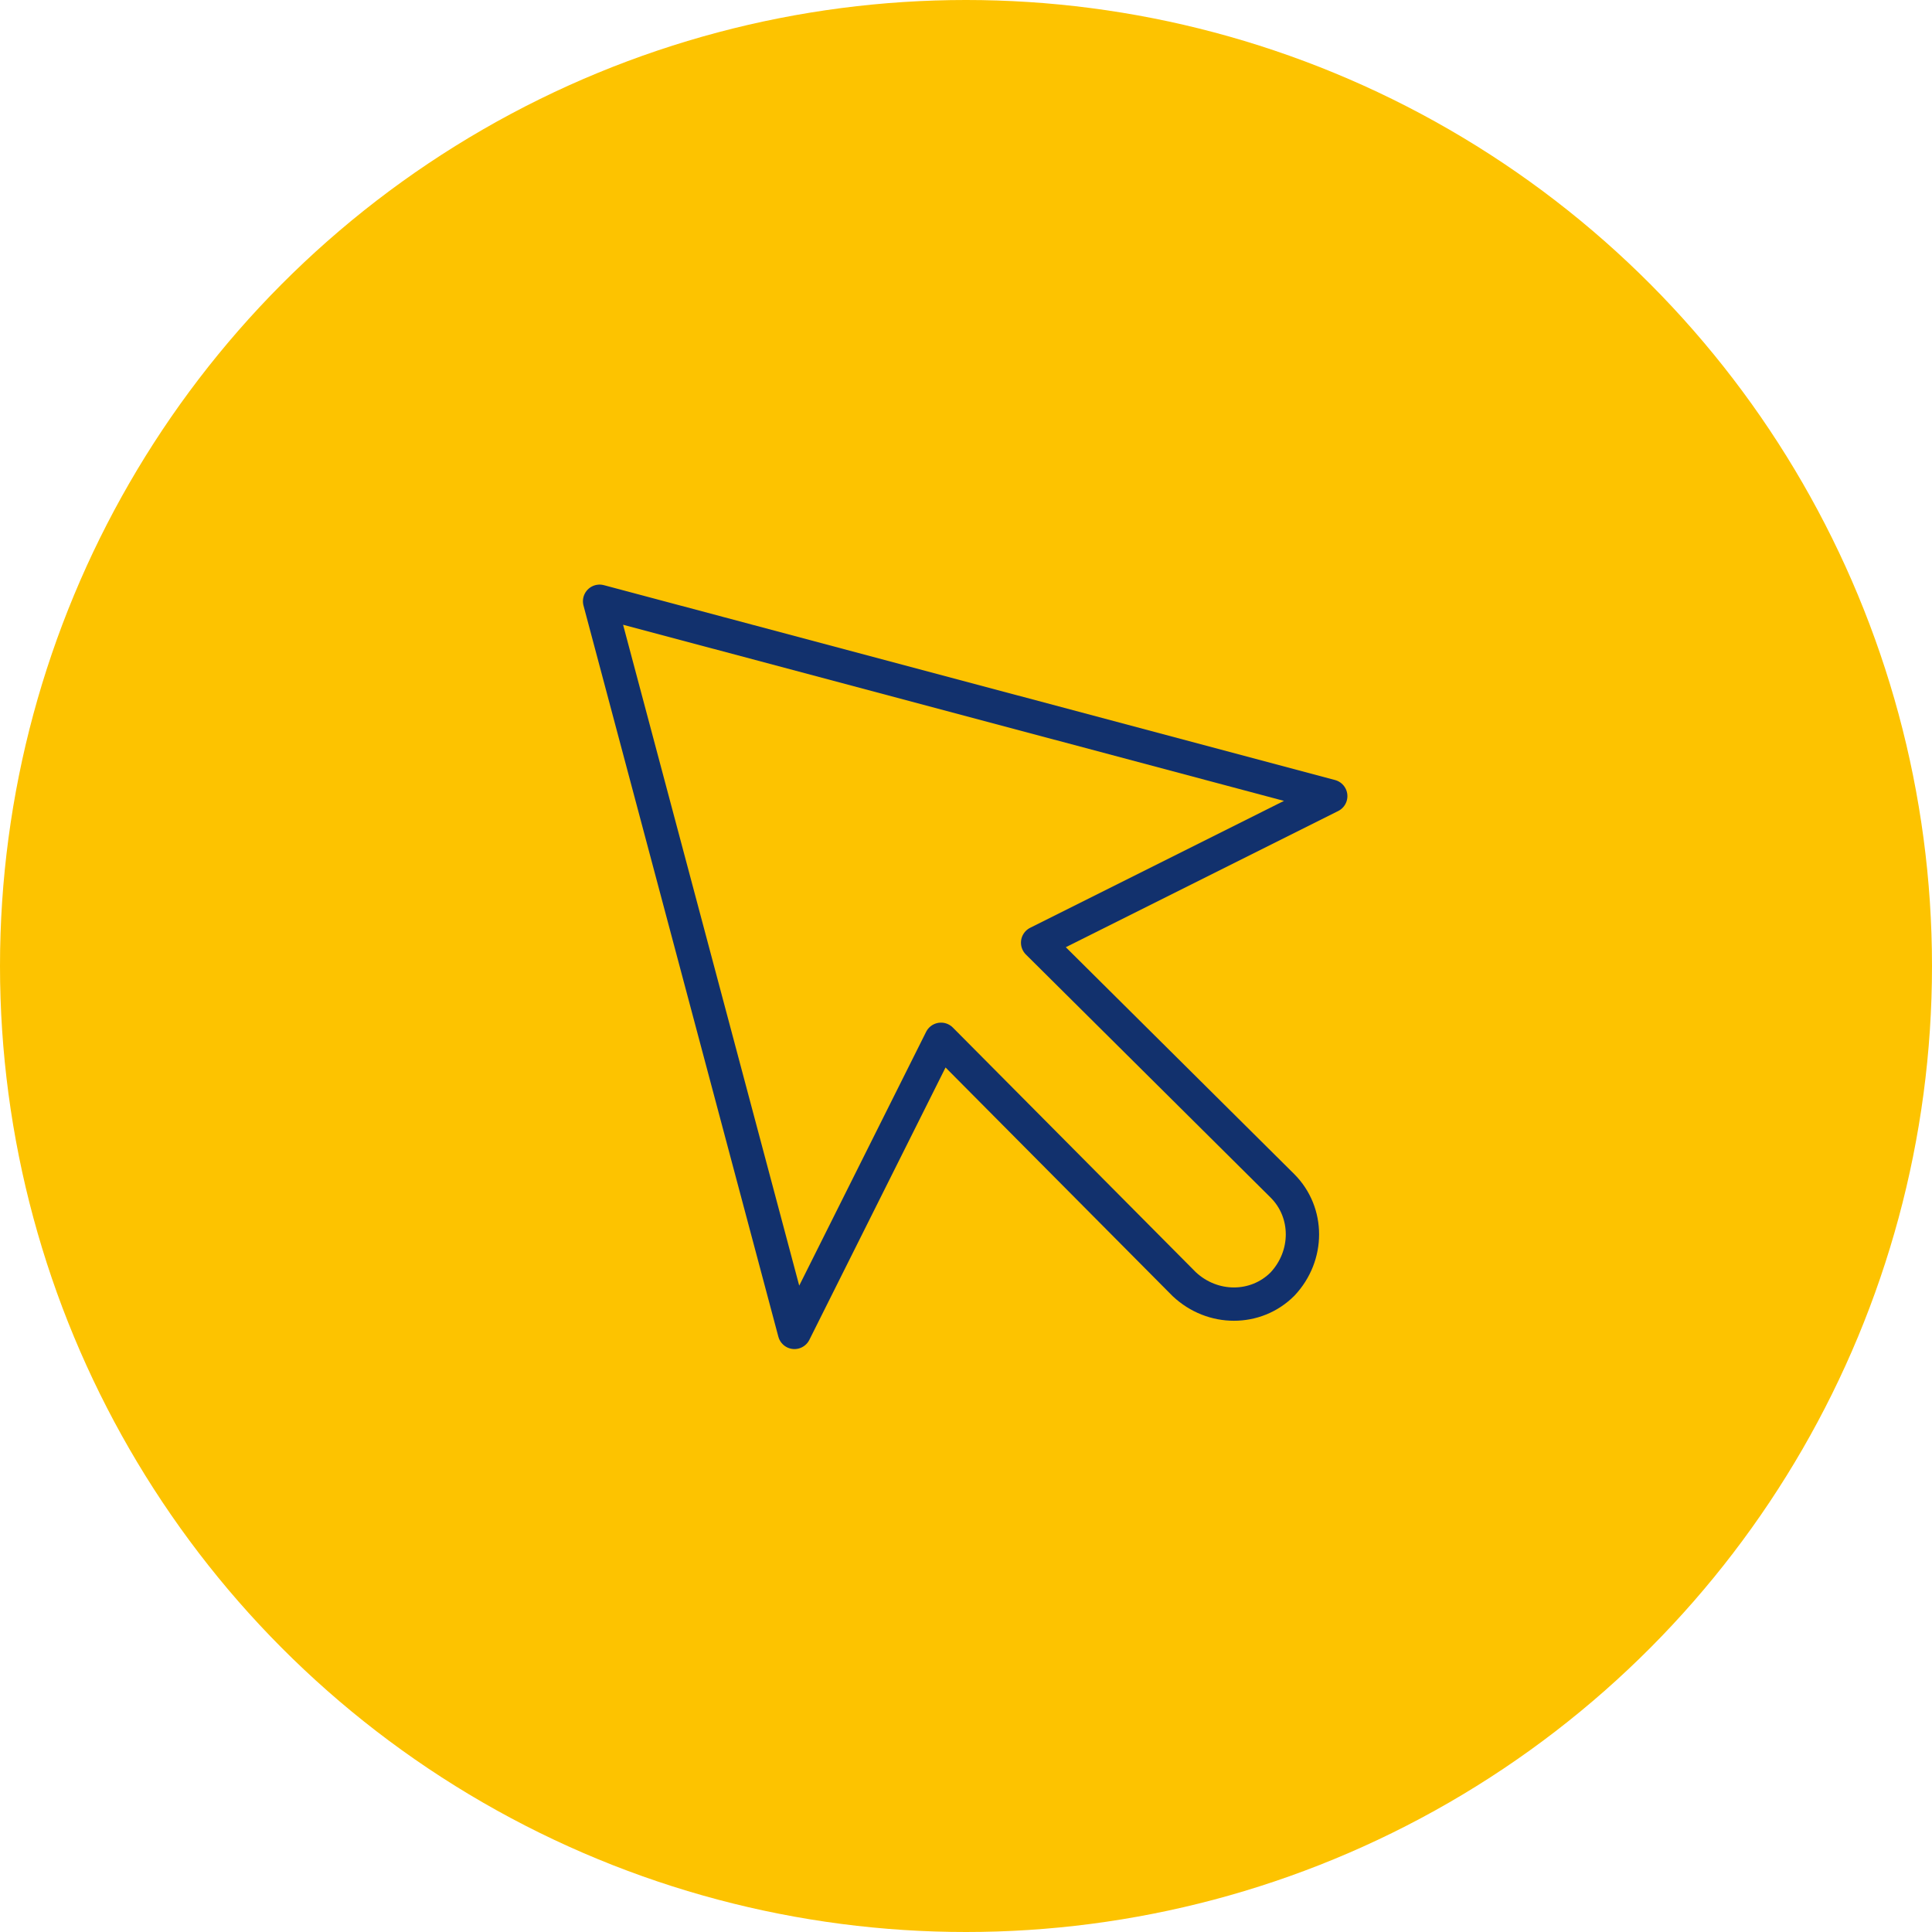
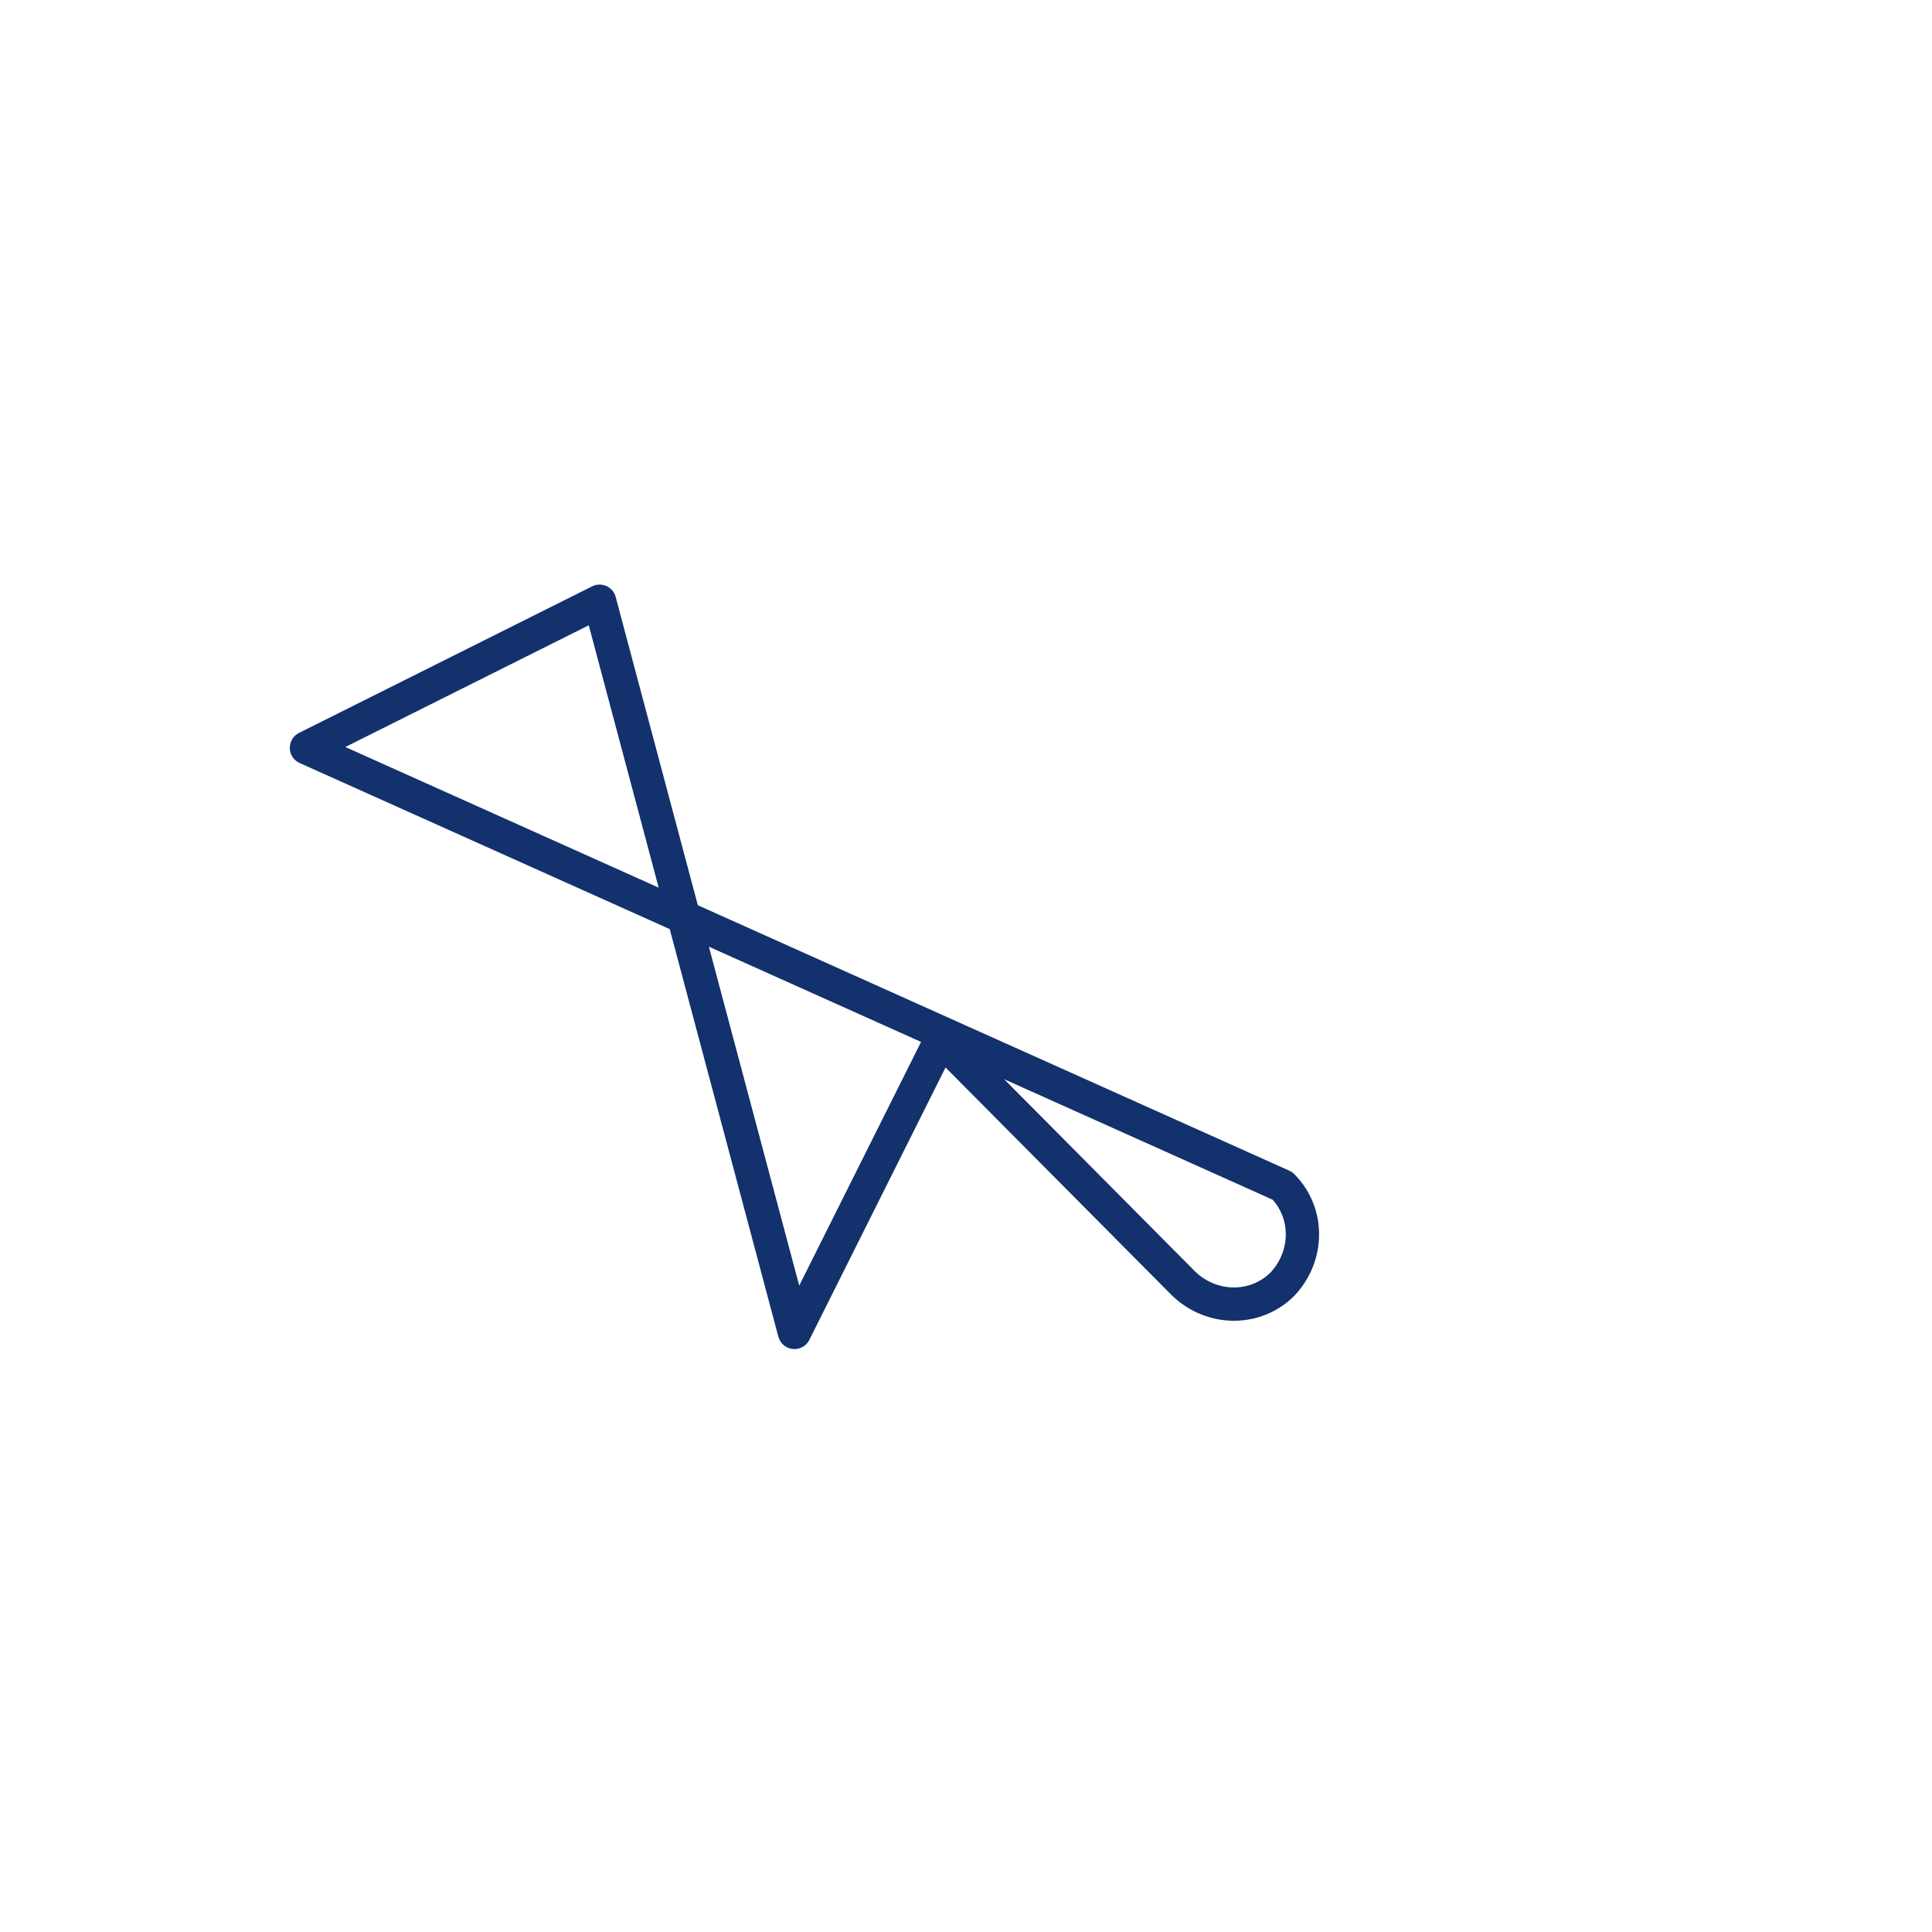
<svg xmlns="http://www.w3.org/2000/svg" version="1.1" id="Ebene_1" x="0px" y="0px" viewBox="0 0 116 116" style="enable-background:new 0 0 116 116;" xml:space="preserve">
  <style type="text/css">
	.st0{fill:#FDC300;}
	.st1{fill:none;stroke:#12316D;stroke-width:2;stroke-linecap:round;stroke-linejoin:round;}
</style>
-   <circle id="Ellipse_51" class="st0" cx="58" cy="58" r="58" />
  <g>
-     <path class="st1" d="M36,36.1l43.9,11.7l-17.6,8.8L77,71.2c1.6,1.6,1.6,4.2,0,5.9c0,0,0,0,0,0l0,0c-1.6,1.6-4.2,1.6-5.9,0   c0,0,0,0,0,0L56.5,62.4L47.7,80L36,36.1z" />
+     <path class="st1" d="M36,36.1l-17.6,8.8L77,71.2c1.6,1.6,1.6,4.2,0,5.9c0,0,0,0,0,0l0,0c-1.6,1.6-4.2,1.6-5.9,0   c0,0,0,0,0,0L56.5,62.4L47.7,80L36,36.1z" />
  </g>
</svg>